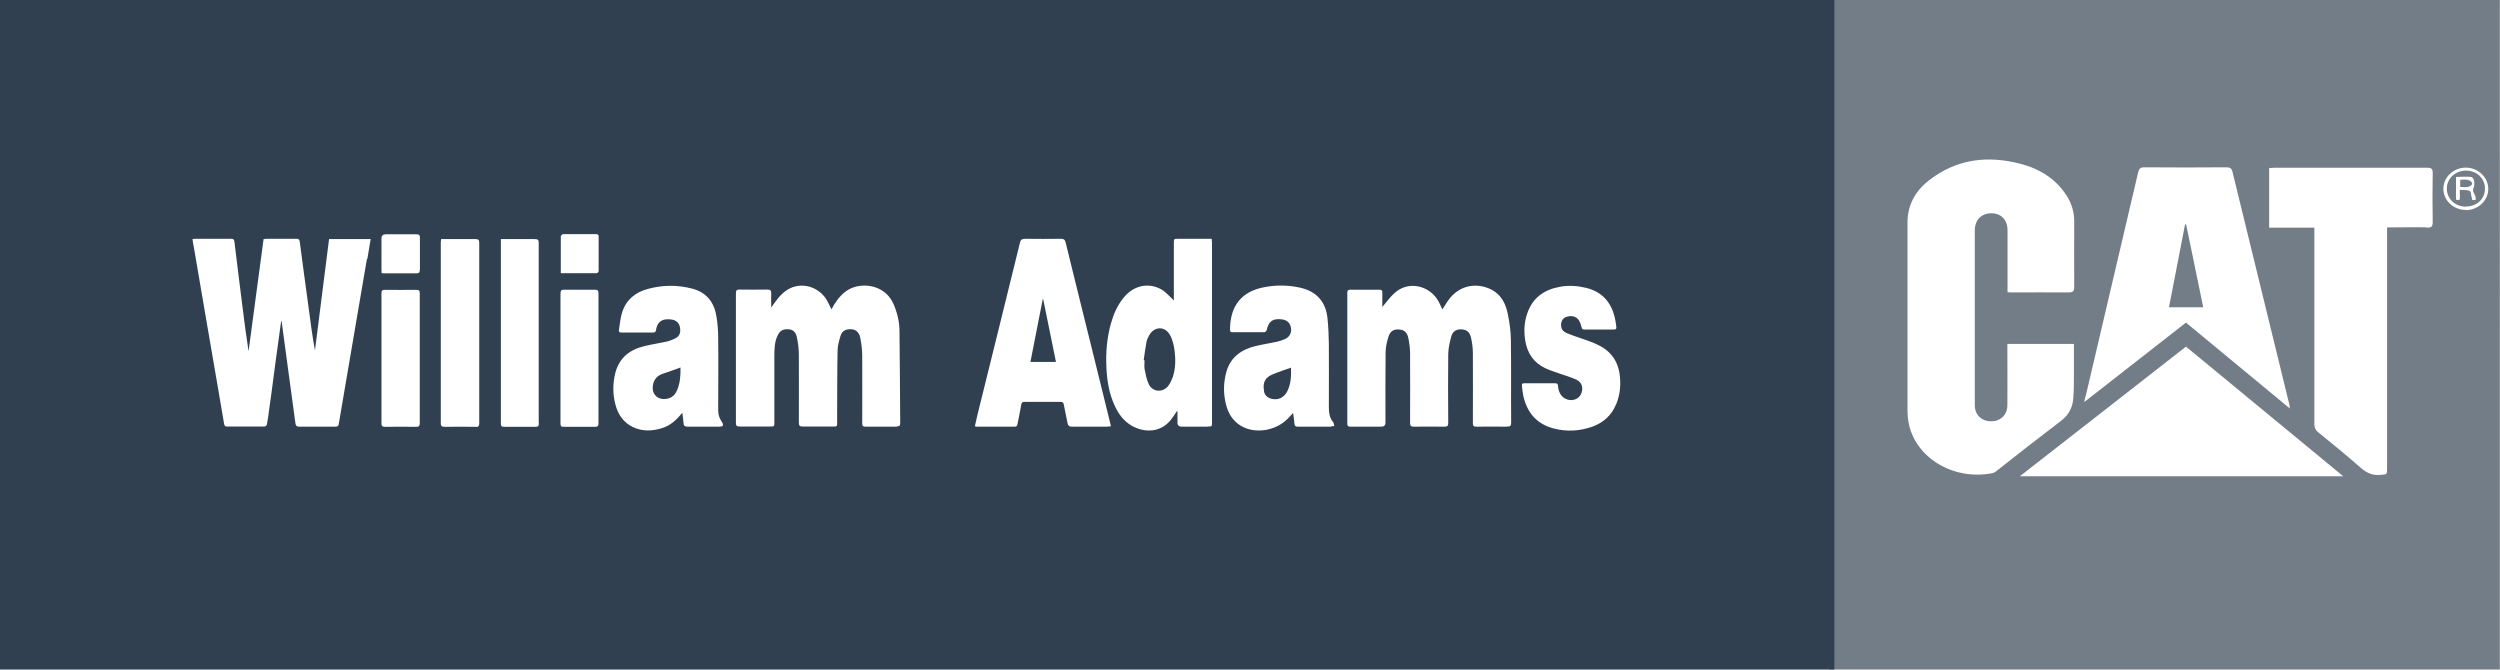
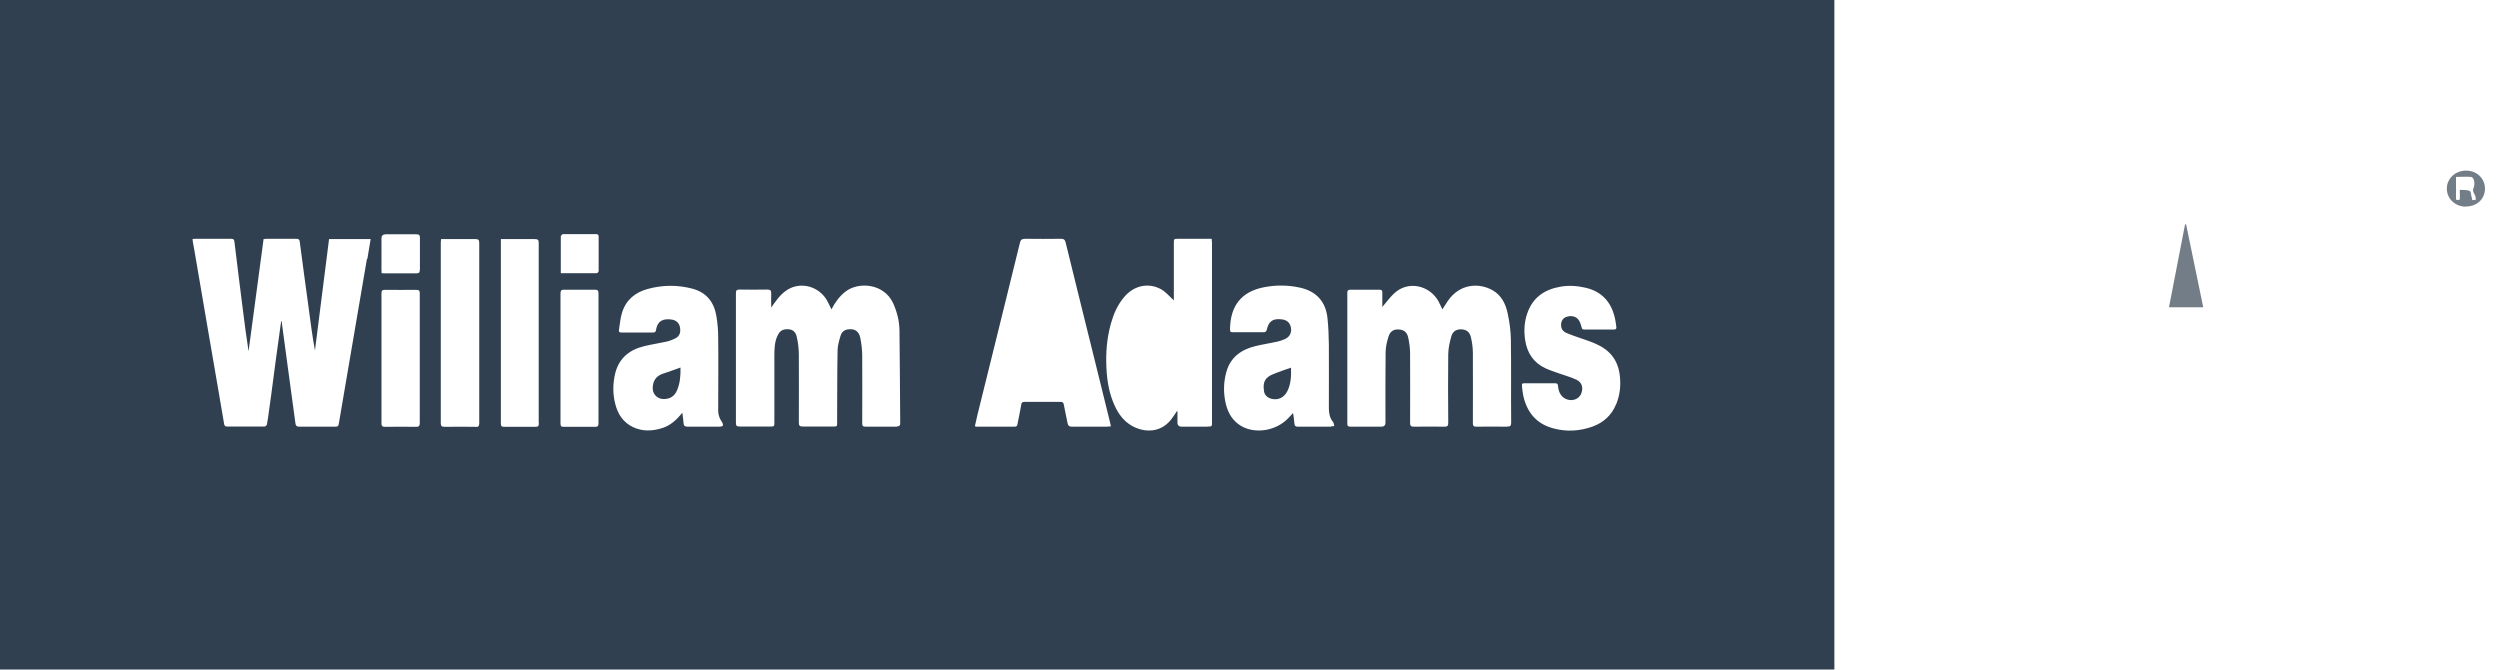
<svg xmlns="http://www.w3.org/2000/svg" id="Layer_2" viewBox="0 0 166.46 44.58">
  <defs>
    <style>.cls-1{fill:#304050;}.cls-1,.cls-2{stroke-width:0px;}.cls-2{fill:#727d87;}</style>
  </defs>
  <g id="Layer_2-2">
    <path class="cls-2" d="m145.56,14.94c.38,1.83.76,3.66,1.14,5.52h-2.28c.36-1.85.72-3.68,1.07-5.52.02,0,.05,0,.07,0Z" />
    <path class="cls-2" d="m164.19,13.76c-.72,0-1.27-.53-1.27-1.2,0-.67.56-1.2,1.28-1.2.71,0,1.26.52,1.26,1.2,0,.69-.54,1.19-1.27,1.19Zm.65-.44c.05-.44-.3-.47-.13-.84.09-.2.05-.67-.18-.7-.32-.03-.65,0-1,0,0,.47,0,1.04,0,1.49,0,.06.24.07.25,0,.02-.14,0-.44,0-.63.26.02.49-.01.67.08.1.05.07.31.14.46-.01.25.15.08.24.15Z" />
-     <path class="cls-2" d="m163.81,12.45v-.48c.18,0,.36-.03.51.01.11.03.26.09.28.24,0,.13-.16.2-.26.22-.16.04-.33.01-.53.01Z" />
-     <path class="cls-2" d="m121.81,0v44.58h44.64V0h-44.64Zm17.06,26.39c1.16-4.96,2.33-9.92,3.49-14.89.06-.26.15-.37.44-.36,1.81.02,3.63.01,5.44,0,.24,0,.35.06.41.31,1.26,5.16,2.52,10.32,3.78,15.47.02.07.02.14.04.28-2.33-1.93-4.62-3.82-6.92-5.72-2.26,1.76-4.48,3.5-6.77,5.29.04-.18.05-.29.08-.39Zm-6.07,5.06c-.05.03-.1.05-.16.06-1.37.26-2.72-.04-3.77-.74-.62-.42-1.14-.98-1.47-1.66-.06-.13-.12-.27-.17-.4-.14-.41-.21-.83-.22-1.27,0-4.21,0-8.43,0-12.64,0-.73.21-1.37.59-1.92.23-.33.51-.62.85-.88,1.84-1.43,3.93-1.67,6.13-1.08.31.08.61.18.89.31.85.37,1.58.94,2.12,1.77.35.54.53,1.14.52,1.78,0,1.44-.01,2.88,0,4.32,0,.08,0,.14-.02.19-.04.15-.15.18-.36.18h0c-1.26-.01-2.52,0-3.78,0-.02,0-.04,0-.06,0-.04,0-.09,0-.14-.01-.03,0-.05,0-.08,0v-.39c0-.62,0-1.25,0-1.87,0-.62,0-1.25,0-1.87,0-.52-.24-.89-.63-1.05-.13-.05-.28-.08-.44-.08-.5,0-.87.24-1.03.66-.05.14-.08.3-.08.47,0,3.88,0,7.76,0,11.65,0,.32.11.58.3.77s.46.3.77.3c.16,0,.31-.02.44-.07.4-.15.66-.51.66-1,.01-1.23,0-2.45,0-3.68,0-.13,0-.25,0-.4h4.43c0,.52,0,1.02,0,1.52,0,.17,0,.35,0,.52,0,.52,0,1.04-.04,1.56-.03.47-.19.88-.49,1.22-.1.11-.22.22-.35.32-.36.27-.72.55-1.08.83-.72.55-1.44,1.11-2.15,1.67-.36.28-.71.56-1.07.84-.04.03-.09.07-.15.1Zm1.69.26c1.86-1.45,3.7-2.89,5.54-4.32,1.84-1.43,3.67-2.87,5.52-4.31.87.71,1.74,1.43,2.61,2.15,1.74,1.43,3.48,2.87,5.23,4.31.88.72,1.75,1.44,2.63,2.17h-21.53Zm27.1-16.57c-.76-.02-1.52,0-2.27,0h-.38v16.03c0,.44,0,.41-.43.45-.52.05-.92-.12-1.32-.47-.93-.82-1.89-1.6-2.85-2.38-.17-.14-.24-.29-.24-.51,0-4.21,0-8.43,0-12.64v-.46h-3.01v-3.97c.12,0,.23-.02.34-.02,3.4,0,6.79,0,10.19,0,.29,0,.36.08.36.36-.02,1.09-.02,2.18,0,3.26,0,.31-.1.37-.38.37Zm2.6-1.16c-.82,0-1.49-.62-1.5-1.39-.01-.78.66-1.43,1.49-1.43.81,0,1.49.63,1.5,1.4.01.78-.67,1.43-1.49,1.43Z" />
    <path class="cls-1" d="m84.98,24.83c-.18.07-.37.14-.52.25-.34.24-.35.6-.3.96.04.27.23.44.49.51.44.12.85-.07,1.07-.51.24-.49.26-1.02.24-1.56-.35.12-.67.23-.98.35Z" />
    <path class="cls-1" d="m43.46,25.81c-.02.41.28.74.69.76.47.01.77-.18.95-.63.19-.47.22-.97.21-1.47-.41.15-.8.29-1.19.42-.44.15-.64.47-.66.91Z" />
-     <path class="cls-1" d="m69.43,19.92c-.27,1.39-.54,2.78-.82,4.18h1.7c-.29-1.41-.57-2.8-.85-4.18h-.04Z" />
-     <path class="cls-1" d="m77.9,22.31c-.32-.61-1.04-.59-1.38.01-.08.14-.15.29-.18.44-.08.41-.13.82-.19,1.23.02,0,.04,0,.06,0,0,.19-.03.39,0,.58.07.34.13.7.28,1.01.25.53.93.58,1.29.12.14-.18.24-.41.32-.63.18-.56.18-1.14.11-1.71-.04-.36-.14-.74-.31-1.07Z" />
    <path class="cls-1" d="m0,0v44.58h122.14V0H0Zm37.34,15.72s.09-.13.13-.13c.74,0,1.49,0,2.23,0,.12,0,.16.06.16.17,0,.76,0,1.53,0,2.29,0,.05-.08.14-.12.14-.79,0-1.58,0-2.4,0,0-.85,0-1.66,0-2.47Zm-12.91,1.53c-.23,1.35-.46,2.69-.69,4.04-.21,1.25-.43,2.5-.64,3.75-.17,1.02-.35,2.03-.52,3.05-.05.32-.05.32-.37.32-.76,0-1.52,0-2.28,0-.18,0-.24-.07-.26-.23-.16-1.2-.33-2.4-.49-3.61-.14-1.06-.29-2.13-.43-3.19-.01,0-.02,0-.03.01-.06.46-.13.92-.19,1.38-.11.79-.22,1.58-.32,2.37-.1.76-.2,1.53-.31,2.29-.04.28-.07.56-.13.84-.01.05-.1.13-.15.13-.84,0-1.67,0-2.51,0-.14,0-.18-.09-.19-.19-.16-.92-.31-1.83-.47-2.75-.23-1.34-.46-2.68-.69-4.01-.23-1.35-.46-2.69-.69-4.04-.07-.44-.15-.87-.23-1.31,0-.05-.01-.11-.02-.19.08,0,.15-.01.21-.01.78,0,1.56,0,2.34,0,.15,0,.22.02.24.2.17,1.45.36,2.9.54,4.36.12.98.25,1.95.4,2.93.33-2.49.66-4.97,1-7.47.07,0,.12-.02.18-.02.67,0,1.34,0,2.01,0,.15,0,.2.05.22.2.18,1.42.38,2.83.57,4.25.13,1,.26,1.99.44,2.99.31-2.47.62-4.94.94-7.42h2.77c-.08.45-.15.89-.22,1.32Zm3.27,11.17c-.69-.01-1.38-.01-2.07,0-.19,0-.23-.07-.23-.24,0-2.88,0-5.76,0-8.64,0-.17.04-.25.23-.24.7.01,1.39,0,2.09,0,.19,0,.23.06.23.24,0,1.44,0,2.88,0,4.32s0,2.87,0,4.3c0,.19-.05.27-.25.26Zm.25-10.45c0,.17-.04.23-.22.23-.71,0-1.42,0-2.13,0-.05,0-.11,0-.19-.01,0-.1-.01-.19-.01-.27,0-.68,0-1.36,0-2.04q0-.28.29-.28c.68,0,1.35,0,2.03,0,.19,0,.24.06.24.24,0,.72,0,1.43,0,2.15Zm3.71,10.45c-.68-.01-1.36-.01-2.05,0-.19,0-.26-.05-.26-.24,0-4.01,0-8.03,0-12.04,0-.07.01-.14.02-.22h.83c.49,0,.97,0,1.46,0,.2,0,.25.06.25.25,0,2.57,0,5.15,0,7.72,0,1.43,0,2.85,0,4.28,0,.19-.05.27-.25.26Zm4.22-.25c0,.18-.04.26-.24.25-.69-.01-1.38,0-2.07,0-.17,0-.22-.05-.22-.22,0-4.03,0-8.05,0-12.08,0-.06,0-.11,0-.2h.77c.5,0,1,0,1.5,0,.21,0,.25.07.25.26,0,4,0,8,0,11.99Zm3.97.02c0,.17-.05.23-.22.23-.7,0-1.39,0-2.09,0-.18,0-.22-.05-.22-.23,0-1.45,0-2.91,0-4.36s0-2.85,0-4.28c0-.22.07-.27.27-.26.67.01,1.35,0,2.02,0,.18,0,.24.05.24.24,0,2.89,0,5.77,0,8.66Zm8.08.22c-.72,0-1.43,0-2.15,0-.21,0-.26-.08-.27-.27-.01-.2-.05-.41-.08-.66-.38.48-.79.85-1.33,1.02-.66.21-1.31.24-1.95-.06-.65-.31-1.01-.86-1.18-1.53-.18-.69-.17-1.39,0-2.08.26-1,.96-1.55,1.92-1.78.48-.12.98-.19,1.47-.3.22-.05.44-.13.64-.24.26-.14.34-.4.27-.74-.05-.26-.25-.45-.53-.49-.52-.08-.96.03-1.06.7-.02.12-.08.16-.2.16-.7,0-1.39,0-2.09,0-.11,0-.2-.02-.18-.16.07-.4.09-.82.22-1.2.27-.83.88-1.32,1.7-1.54.98-.27,1.98-.28,2.97-.02.94.25,1.45.9,1.6,1.83.08.47.12.95.12,1.43.02,1.62,0,3.24,0,4.86,0,.28.09.53.25.76.05.07.08.17.06.24,0,.04-.14.07-.21.07Zm11.79,0c-.7,0-1.39,0-2.09,0-.18,0-.22-.06-.22-.23,0-1.49.01-2.98,0-4.47,0-.41-.05-.82-.13-1.22-.09-.44-.38-.62-.81-.56-.26.03-.43.19-.5.42-.1.32-.19.64-.2.97-.03,1.4-.02,2.8-.03,4.19,0,.2,0,.4,0,.61,0,.28,0,.28-.28.28-.67,0-1.34,0-2.01,0-.2,0-.26-.06-.26-.26,0-1.5.01-3.01,0-4.51,0-.41-.05-.82-.14-1.21-.09-.4-.36-.54-.77-.49-.26.03-.41.2-.51.42-.2.43-.21.89-.21,1.35,0,1.47,0,2.94,0,4.4,0,.3,0,.3-.31.3-.67,0-1.34,0-2.01,0-.19,0-.24-.06-.24-.24,0-2.88,0-5.76,0-8.64,0-.18.05-.24.24-.24.62.01,1.24.01,1.86,0,.21,0,.26.08.25.27-.01.3,0,.59,0,.93.16-.22.28-.41.43-.59.31-.38.68-.7,1.18-.82.79-.19,1.64.17,2.08.89.12.2.21.42.32.64.24-.46.53-.87.93-1.18.87-.68,2.58-.56,3.19.79.25.57.4,1.16.41,1.77.03,2.07.03,4.13.05,6.2,0,.17-.07.21-.22.21Zm14.03,0c-.79,0-1.59,0-2.38,0-.19,0-.25-.07-.29-.24-.08-.42-.17-.83-.25-1.24-.02-.14-.09-.17-.21-.17-.8,0-1.6,0-2.4,0-.13,0-.2.03-.22.18-.07.43-.17.86-.25,1.29-.02.11-.05.18-.18.18-.84,0-1.68,0-2.53,0-.03,0-.07-.01-.13-.03.06-.27.12-.53.18-.79.94-3.81,1.89-7.61,2.82-11.42.05-.21.13-.27.35-.27.79.01,1.59.01,2.38,0,.19,0,.26.05.31.23.62,2.55,1.26,5.1,1.89,7.65.37,1.49.73,2.97,1.1,4.46,0,.04.01.08.03.15-.1,0-.16.01-.23.01Zm6.65,0c-.57,0-1.14,0-1.71,0q-.29,0-.29-.28c0-.25,0-.5,0-.75h-.04c-.08.12-.16.25-.25.37-.73,1.13-1.95,1.08-2.8.57-.51-.31-.85-.78-1.09-1.31-.37-.8-.51-1.65-.55-2.52-.05-1,.03-1.98.3-2.95.18-.64.44-1.24.88-1.76.7-.83,1.68-.95,2.46-.52.32.18.57.49.85.74v-.16c0-1.22,0-2.43,0-3.65,0-.29,0-.29.3-.29.66,0,1.32,0,1.98,0h.24c0,.11.02.2.02.28,0,3.97,0,7.94,0,11.92,0,.3,0,.3-.3.3Zm8.23,0c-.74,0-1.48,0-2.21,0-.15,0-.22-.04-.23-.19-.02-.23-.05-.45-.09-.72-.13.14-.22.24-.33.35-.79.83-2.16,1.06-3.1.53-.58-.33-.9-.86-1.05-1.49-.17-.71-.16-1.43.04-2.14.27-.96.98-1.47,1.91-1.7.48-.12.98-.19,1.47-.3.18-.04.36-.1.53-.18.32-.15.45-.45.38-.78-.07-.32-.28-.5-.64-.53-.58-.06-.84.14-.97.72-.01.06-.1.14-.16.14-.71,0-1.42,0-2.13,0-.14,0-.15-.08-.15-.19.01-1.53.73-2.52,2.29-2.81.79-.15,1.58-.14,2.36.03,1.09.24,1.73.93,1.84,2.05.06.57.08,1.14.09,1.7.01,1.42,0,2.84,0,4.26,0,.34.05.66.28.94.05.06.05.16.08.27-.1,0-.16.02-.21.02Zm11.71,0c-.68-.01-1.35-.01-2.03,0-.2,0-.24-.06-.24-.25,0-1.55.01-3.1,0-4.65,0-.35-.05-.71-.13-1.05-.08-.35-.29-.51-.61-.53-.33-.02-.59.11-.69.45-.11.38-.2.78-.21,1.18-.02,1.53-.01,3.06,0,4.59,0,.2-.05.26-.25.26-.68-.01-1.35-.01-2.03,0-.2,0-.26-.05-.26-.25,0-1.54.01-3.07,0-4.61,0-.35-.05-.71-.12-1.05-.07-.36-.28-.54-.6-.56-.35-.03-.59.09-.71.45-.11.33-.19.69-.2,1.03-.02,1.57-.01,3.14-.01,4.72q0,.27-.28.27c-.68,0-1.36,0-2.05,0-.15,0-.21-.04-.21-.2,0-2.91,0-5.82,0-8.72,0-.16.06-.2.21-.2.64,0,1.28,0,1.92,0,.16,0,.21.05.2.21,0,.32,0,.65,0,.94.25-.29.48-.61.76-.88.97-.94,2.43-.53,2.99.52.09.17.16.34.25.52.12-.19.24-.38.36-.56.82-1.19,2.11-1.21,2.99-.71.59.34.87.92,1,1.55.12.56.2,1.14.21,1.71.03,1.85,0,3.7.02,5.55,0,.22-.07.27-.27.26Zm7.27-1.5c-.3.74-.84,1.23-1.59,1.5-.85.3-1.73.35-2.6.11-1.13-.3-1.76-1.08-2-2.2-.04-.2-.06-.4-.08-.6,0-.05,0-.11,0-.17.06-.01.1-.03.15-.03.69,0,1.38,0,2.07,0,.14,0,.17.06.18.19.04.48.27.79.65.9.37.1.74-.06.88-.37.17-.39.08-.77-.29-.95-.37-.18-.77-.28-1.15-.42-.31-.11-.63-.21-.93-.35-.79-.37-1.22-1.02-1.35-1.88-.09-.6-.06-1.19.14-1.77.36-1.06,1.15-1.6,2.21-1.78.56-.1,1.12-.06,1.68.07,1.11.26,1.73.99,1.96,2.08.04.17.05.34.08.51.02.13-.01.19-.16.19-.66,0-1.32,0-1.98,0-.11,0-.15-.04-.17-.15-.04-.16-.09-.32-.18-.46-.17-.27-.52-.35-.86-.22-.24.09-.36.34-.32.63.03.23.18.36.37.44.31.13.64.24.96.35.34.12.69.23,1.01.38.9.4,1.44,1.07,1.56,2.07.08.66.02,1.3-.23,1.92Z" />
  </g>
</svg>